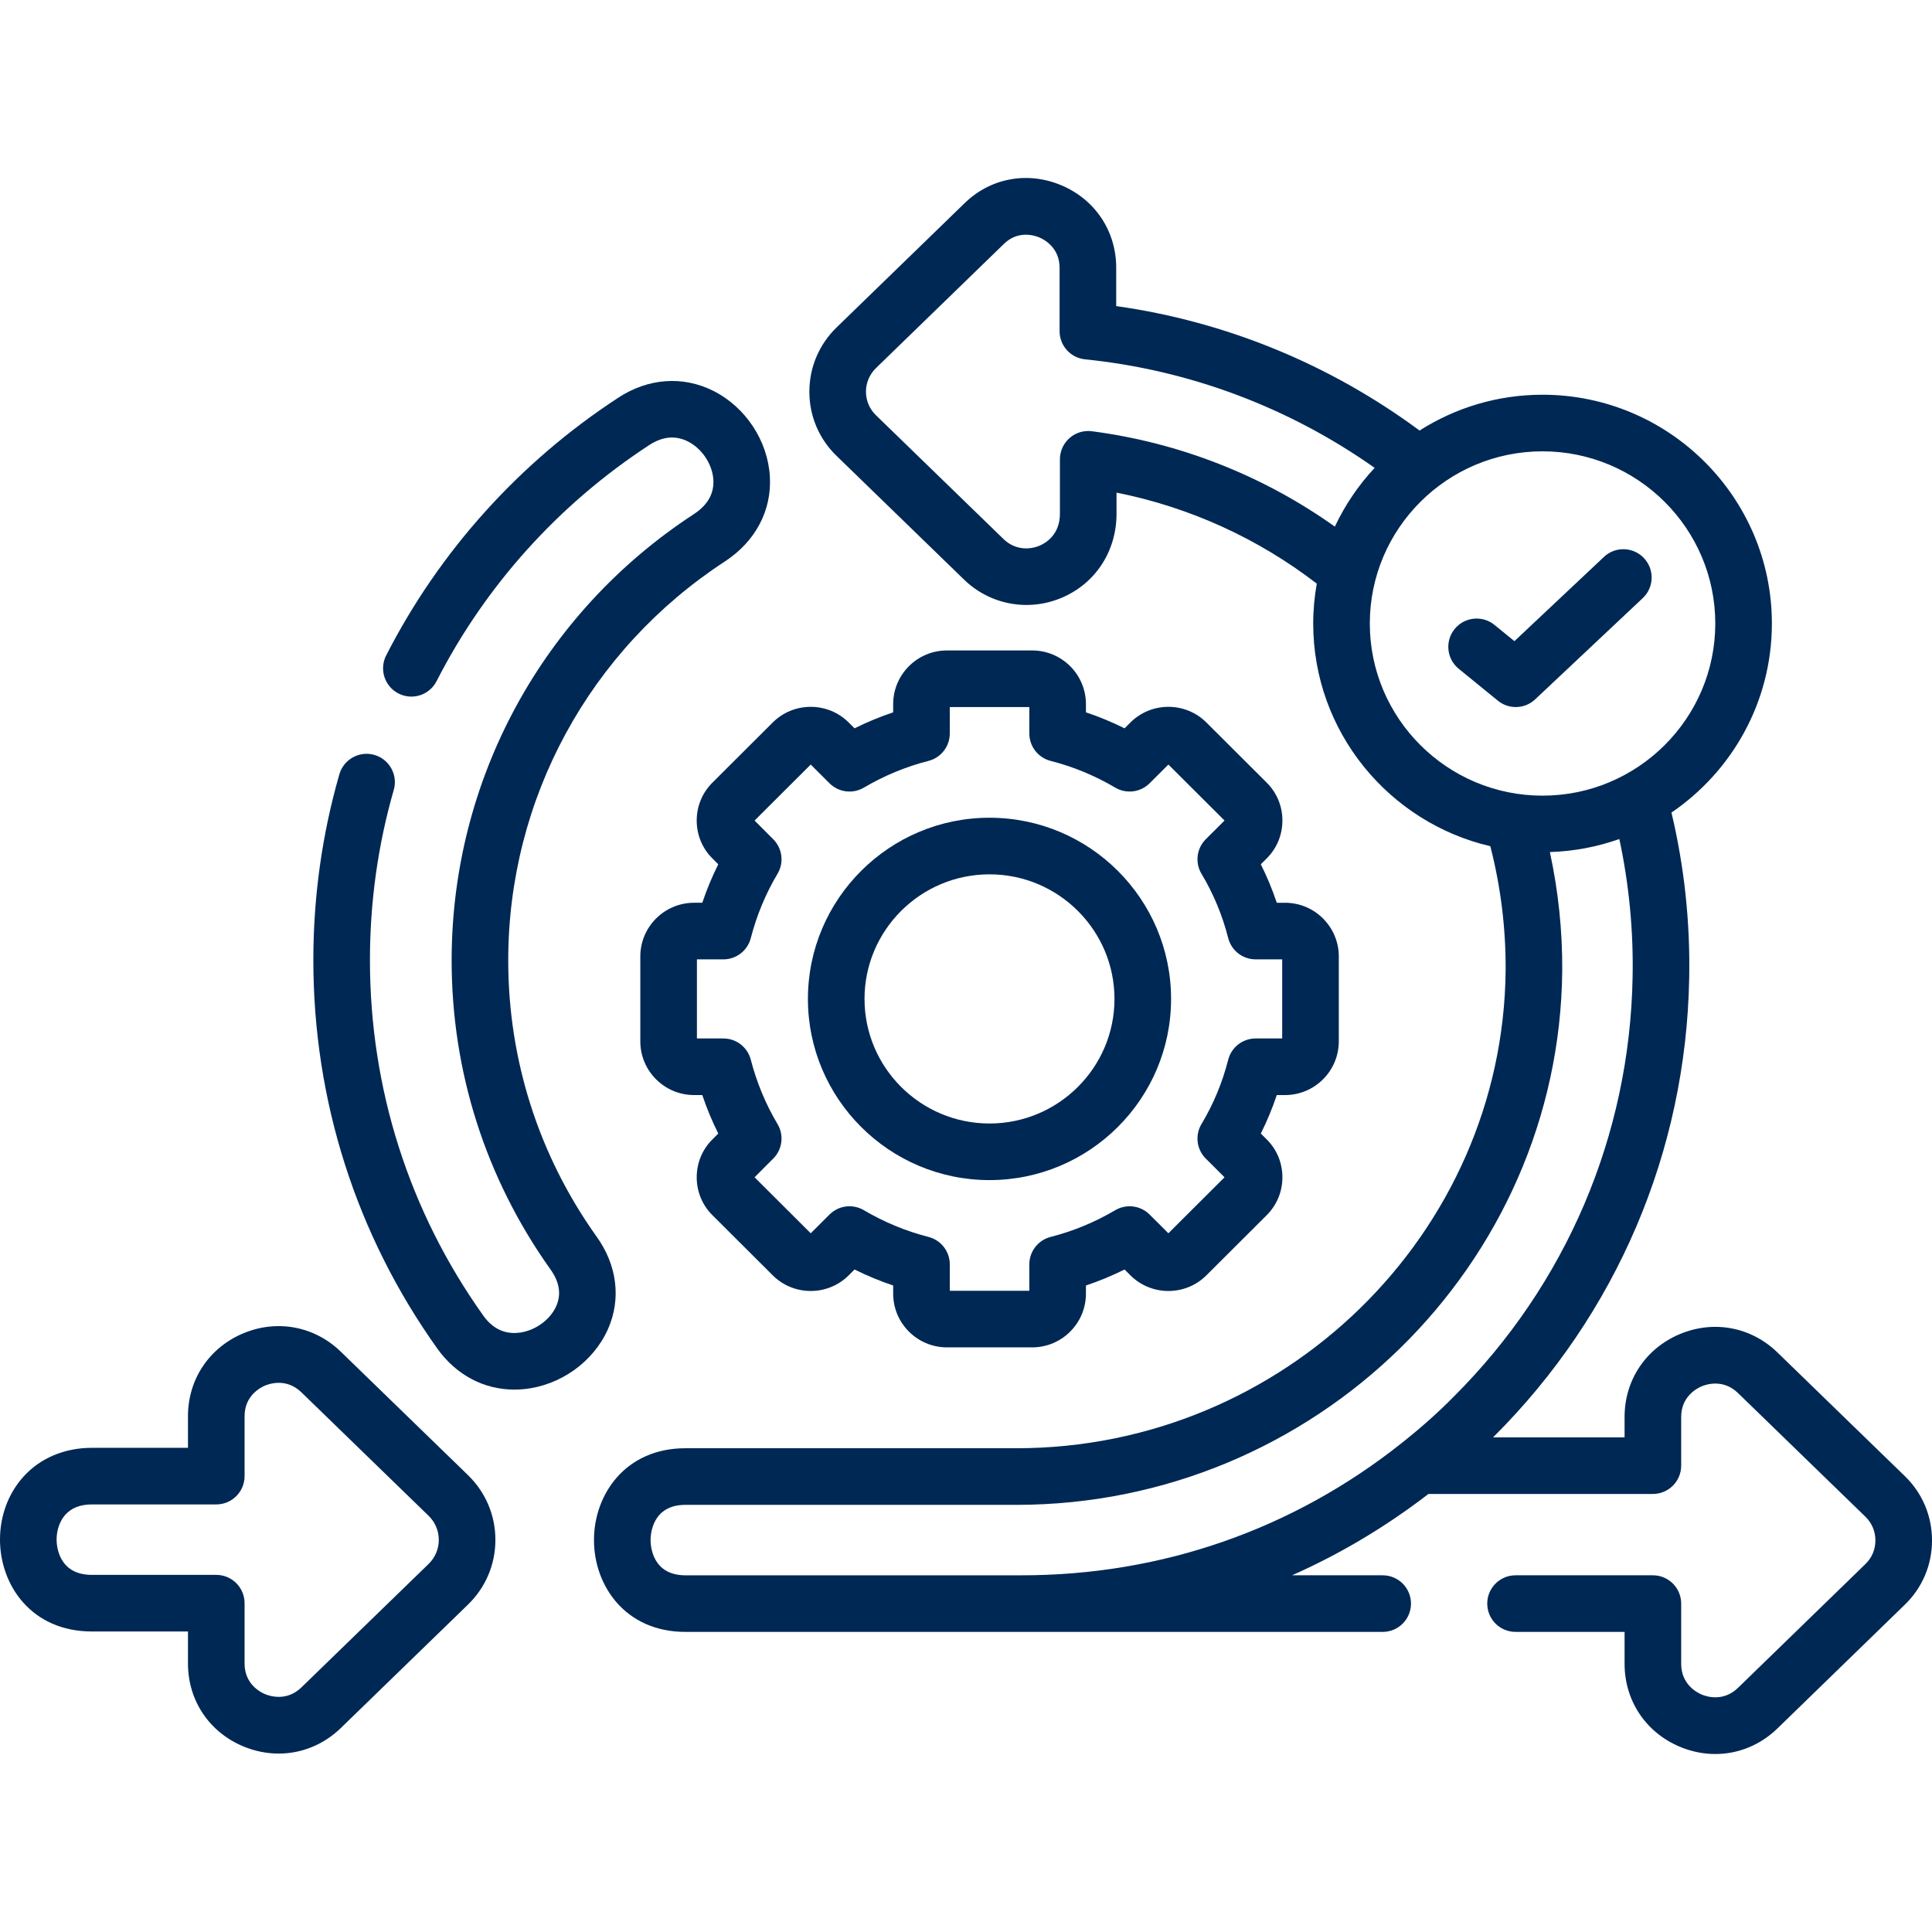
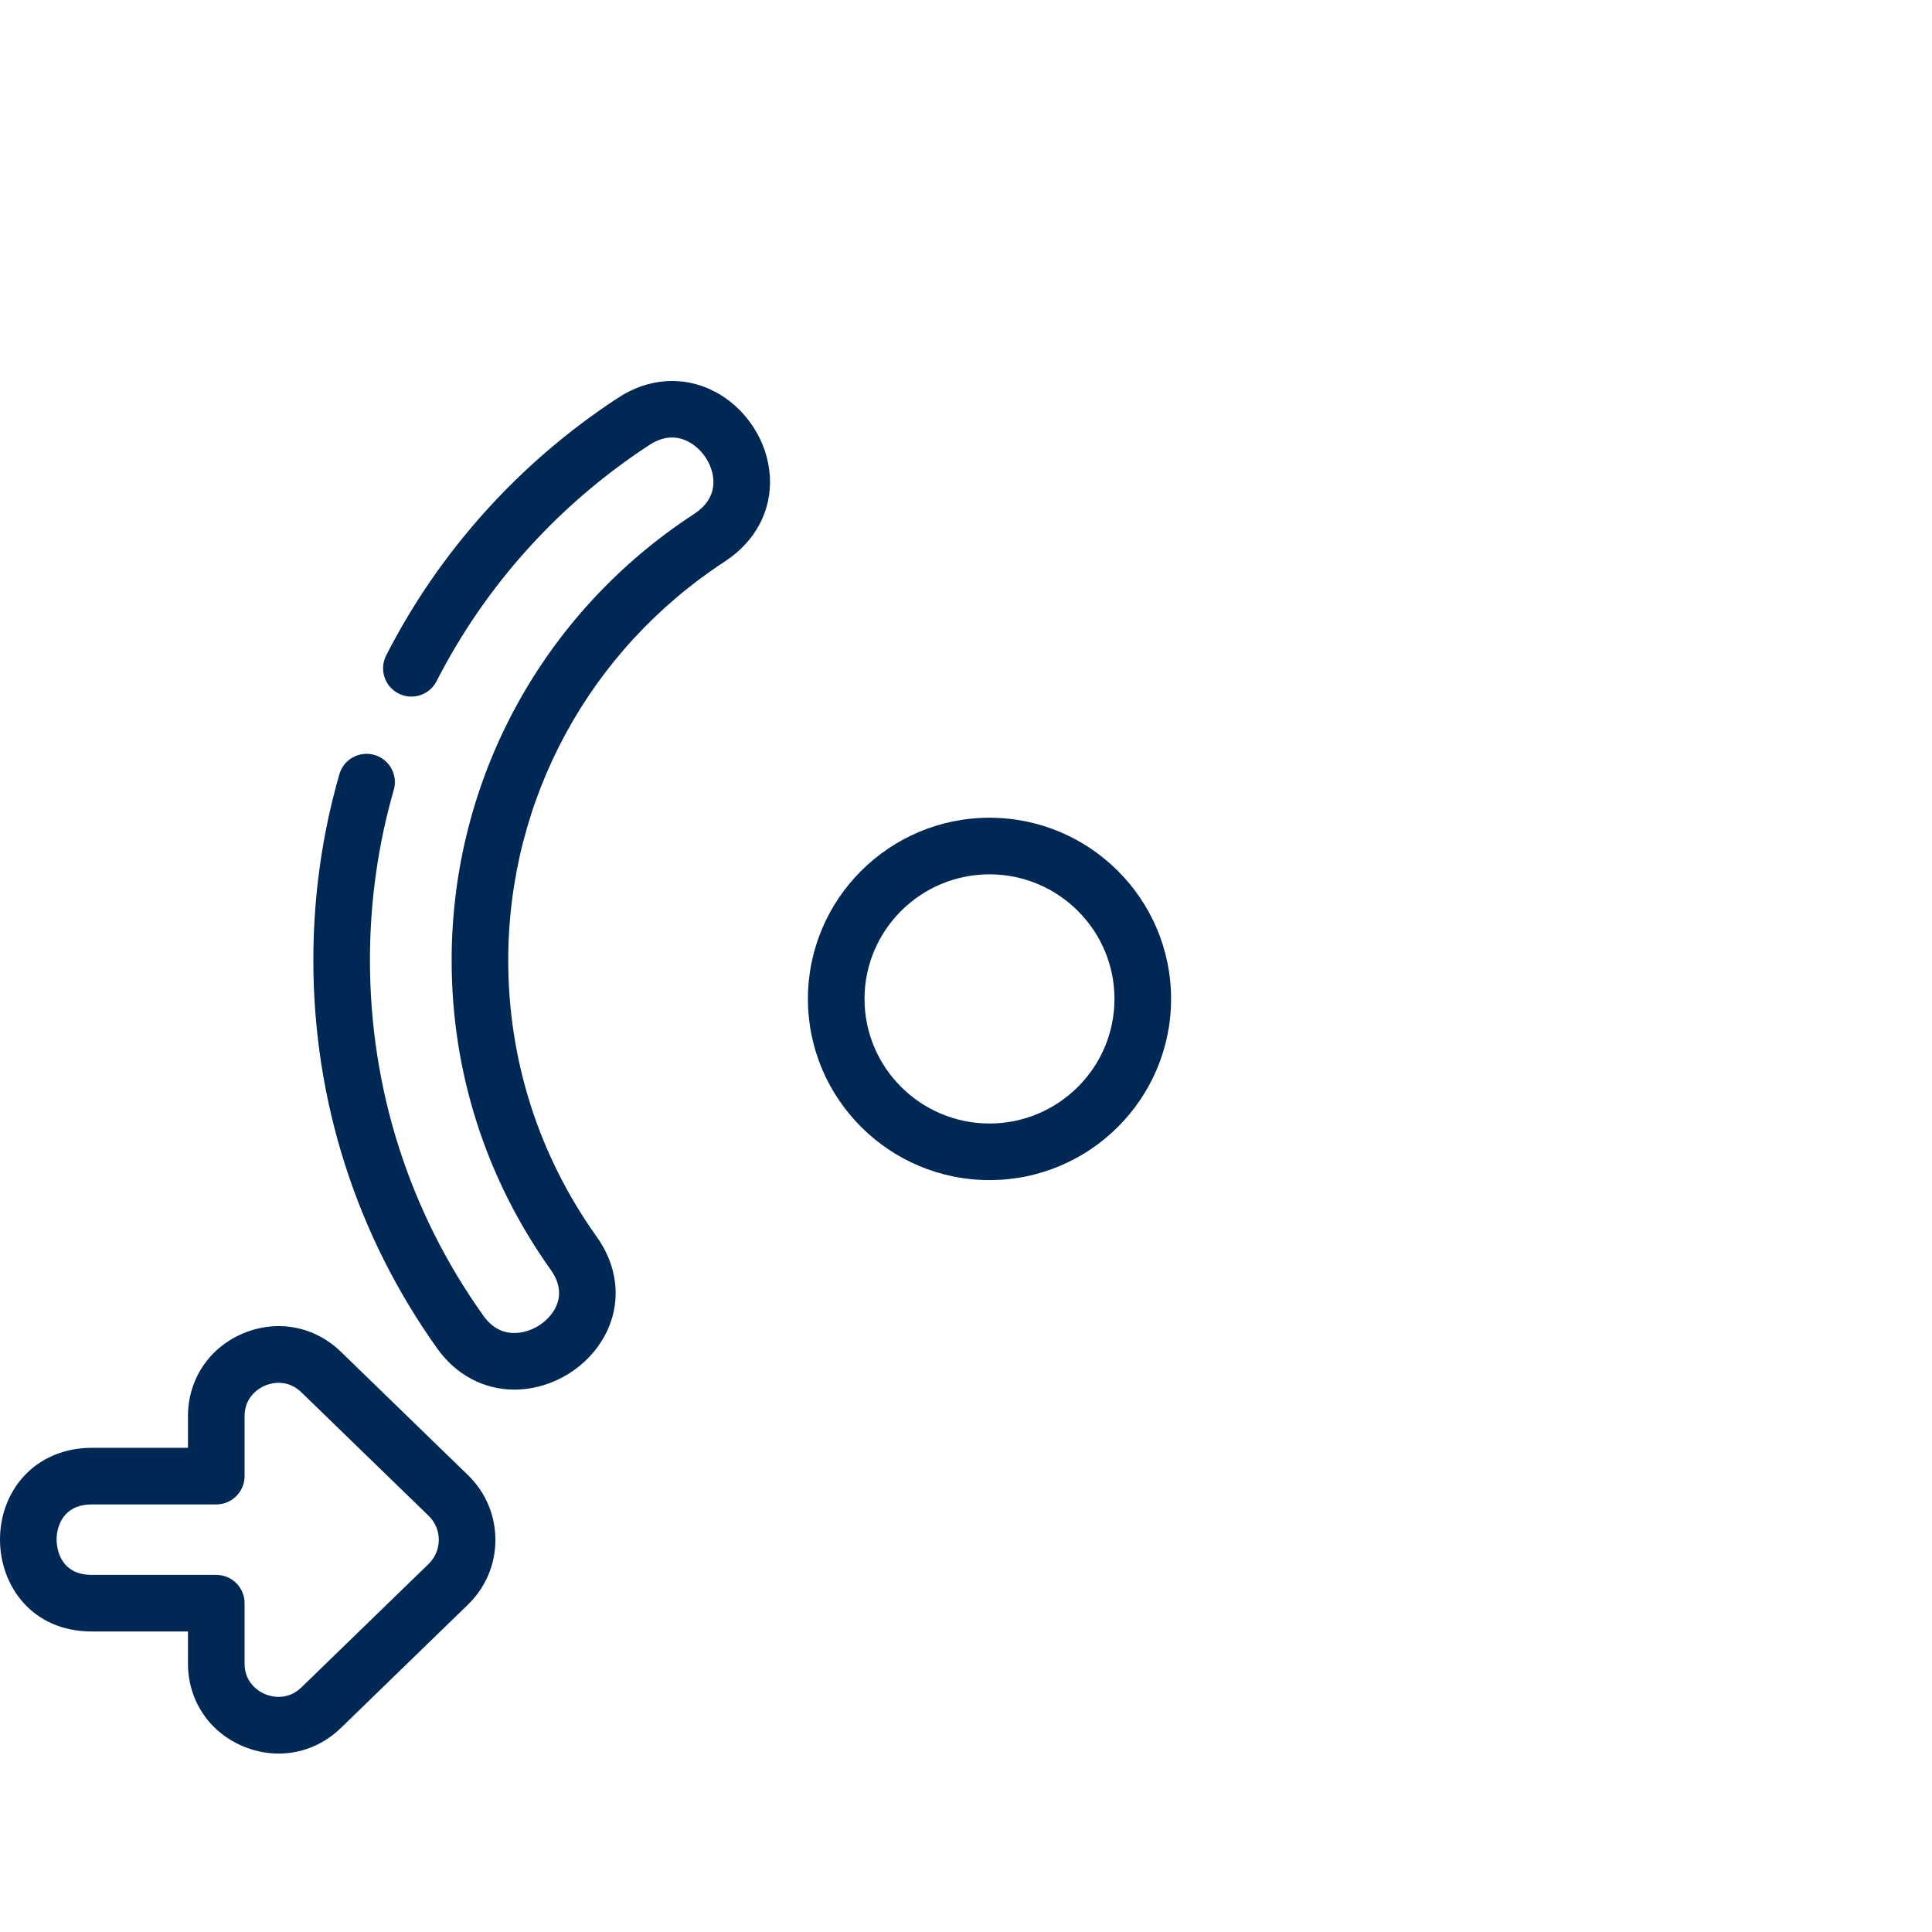
<svg xmlns="http://www.w3.org/2000/svg" width="512" height="512" viewBox="0,0,256,256">
  <g fill="#002855" fill-rule="nonzero" stroke="none" stroke-width="1" stroke-linecap="butt" stroke-linejoin="miter" stroke-miterlimit="10" stroke-dasharray="" stroke-dashoffset="0" font-family="none" font-weight="none" font-size="none" text-anchor="none" style="mix-blend-mode: normal">
    <g transform="translate(-0,0.001) scale(0.5,0.5)">
      <g>
        <path d="M90.309,358.201c-7.011,-6.782 -16.955,-8.624 -25.952,-4.811c-8.97,3.803 -14.542,12.196 -14.542,21.905v8.39h-25.467c-7.304,0 -13.782,2.757 -18.241,7.765c-3.938,4.422 -6.107,10.299 -6.107,16.547c0,12.105 8.363,24.36 24.348,24.36h25.467v8.502c0,9.711 5.566,18.1 14.526,21.892c3.115,1.318 6.338,1.962 9.514,1.962c6.028,0 11.881,-2.323 16.463,-6.767l33.76,-32.768c0.009,-0.009 0.018,-0.017 0.026,-0.026c4.632,-4.54 7.183,-10.604 7.182,-17.076c0,-6.471 -2.551,-12.535 -7.208,-17.1zM113.615,414.429l-33.743,32.752c-3.9,3.782 -8.398,2.301 -9.685,1.757c-1.261,-0.533 -5.373,-2.692 -5.373,-8.078v-16.002c0,-4.142 -3.357,-7.5 -7.5,-7.5h-32.966c-8.896,0 -9.348,-7.797 -9.348,-9.36c0,-2.529 0.842,-4.924 2.31,-6.572c1.618,-1.818 3.986,-2.74 7.038,-2.74h32.967c4.143,0 7.5,-3.358 7.5,-7.5v-15.89c0,-5.388 4.131,-7.559 5.397,-8.095c1.275,-0.542 5.747,-2.012 9.658,1.772l33.733,32.742c1.729,1.695 2.682,3.955 2.682,6.363c0.001,2.402 -0.947,4.656 -2.67,6.351z" />
        <path d="M157.99,327.552c-15.245,-21.448 -23.303,-46.704 -23.303,-73.037c0,-42.741 21.469,-82.268 57.443,-105.745c8.073,-5.294 12.408,-13.481 11.894,-22.459c-0.544,-9.5 -6.427,-18.421 -14.985,-22.726c-8.083,-4.064 -17.292,-3.387 -25.249,1.846c-26.118,17.061 -47.368,40.667 -61.453,68.264c-1.883,3.689 -0.418,8.207 3.271,10.089c3.688,1.883 8.206,0.419 10.09,-3.271c12.896,-25.271 32.363,-46.892 56.313,-62.537c3.524,-2.319 6.986,-2.651 10.287,-0.991c3.739,1.88 6.515,6.067 6.75,10.183c0.209,3.635 -1.522,6.683 -5.13,9.049c-40.22,26.247 -64.231,70.47 -64.231,118.297c0,29.466 9.017,57.727 26.123,81.792c2.463,3.389 2.996,6.707 1.583,9.863c-1.661,3.713 -5.777,6.605 -10.009,7.033c-3.733,0.377 -6.862,-1.146 -9.279,-4.514c-19.672,-27.578 -30.069,-60.172 -30.069,-94.26c0,-15.377 2.123,-30.545 6.312,-45.083c1.146,-3.98 -1.15,-8.136 -5.131,-9.283c-3.979,-1.147 -8.136,1.15 -9.283,5.131c-4.577,15.887 -6.897,32.453 -6.897,49.235c0,37.229 11.362,72.835 32.87,102.987c5.009,6.981 12.335,10.842 20.395,10.842c0.856,0 1.722,-0.043 2.593,-0.132c9.613,-0.972 18.324,-7.186 22.192,-15.831c3.604,-8.057 2.459,-17.099 -3.097,-24.742z" />
        <path d="M214.107,264.721c0,26.476 21.587,48.015 48.12,48.015c26.533,0 48.119,-21.539 48.119,-48.015c0,-26.476 -21.586,-48.015 -48.119,-48.015c-26.533,0 -48.12,21.539 -48.12,48.015zM295.347,264.721c0,18.205 -14.857,33.015 -33.119,33.015c-18.263,0 -33.12,-14.81 -33.12,-33.015c0,-18.205 14.857,-33.015 33.12,-33.015c18.261,0 33.119,14.81 33.119,33.015z" />
-         <path d="M273.537,172.375h-22.592c-7.855,0 -14.246,6.383 -14.246,14.229v2.17c-3.494,1.171 -6.914,2.587 -10.235,4.238l-1.544,-1.54c-5.555,-5.541 -14.592,-5.54 -20.146,0l-15.929,15.888c-2.715,2.679 -4.21,6.262 -4.21,10.09c0,3.828 1.496,7.411 4.167,10.045l1.544,1.547c-1.637,3.283 -3.051,6.69 -4.232,10.197h-2.178c-7.855,0 -14.246,6.383 -14.246,14.229v22.505c0,7.846 6.391,14.229 14.246,14.229h2.178c1.182,3.507 2.596,6.914 4.232,10.197l-1.501,1.504c-2.715,2.679 -4.21,6.262 -4.21,10.089c0,3.828 1.495,7.411 4.181,10.06l15.959,15.918c5.555,5.539 14.591,5.541 20.146,0l1.544,-1.54c3.321,1.65 6.741,3.066 10.235,4.238v2.17c0,7.846 6.391,14.229 14.246,14.229h22.592c7.855,0 14.246,-6.383 14.246,-14.229v-2.17c3.495,-1.171 6.914,-2.587 10.236,-4.238l1.544,1.541c5.555,5.539 14.591,5.541 20.146,0l15.931,-15.889c2.714,-2.678 4.208,-6.261 4.208,-10.088c0,-3.827 -1.494,-7.41 -4.18,-10.06l-1.541,-1.537c1.643,-3.282 3.056,-6.687 4.23,-10.194h2.189c7.855,0 14.246,-6.383 14.246,-14.229v-22.505c0,-7.846 -6.391,-14.229 -14.246,-14.229h-2.189c-1.175,-3.507 -2.588,-6.913 -4.23,-10.194l1.512,-1.508c2.714,-2.678 4.209,-6.261 4.209,-10.088c0,-3.827 -1.494,-7.41 -4.18,-10.061l-15.959,-15.917c-5.555,-5.541 -14.592,-5.54 -20.146,0l-1.543,1.54c-3.322,-1.651 -6.741,-3.066 -10.236,-4.238v-2.17c-0.002,-7.846 -6.392,-14.229 -14.248,-14.229zM295.55,208.726c2.943,1.737 6.688,1.264 9.107,-1.15l4.979,-4.966l14.877,14.838l-4.966,4.953c-2.439,2.434 -2.907,6.217 -1.133,9.171c3.15,5.246 5.529,10.972 7.07,17.019c0.847,3.322 3.839,5.647 7.268,5.647h7.041v20.963h-7.041c-3.429,0 -6.421,2.325 -7.268,5.647c-1.541,6.047 -3.92,11.773 -7.07,17.019c-1.774,2.955 -1.307,6.738 1.133,9.171l4.966,4.953l-14.877,14.838l-4.979,-4.966c-2.421,-2.414 -6.166,-2.885 -9.107,-1.15c-5.389,3.178 -11.147,5.561 -17.116,7.08c-3.324,0.846 -5.65,3.838 -5.65,7.268v7.004h-21.084v-7.004c0,-3.43 -2.326,-6.422 -5.649,-7.268c-5.969,-1.52 -11.729,-3.902 -17.118,-7.08c-2.943,-1.736 -6.686,-1.264 -9.106,1.15l-4.979,4.966l-14.878,-14.839l4.953,-4.965c2.421,-2.428 2.888,-6.188 1.133,-9.135c-3.135,-5.263 -5.521,-11.006 -7.092,-17.07c-0.857,-3.309 -3.843,-5.619 -7.261,-5.619h-7.013v-20.961h7.013c3.418,0 6.403,-2.311 7.261,-5.619c1.57,-6.064 3.957,-11.807 7.092,-17.07c1.755,-2.946 1.288,-6.707 -1.133,-9.135l-4.953,-4.965l14.878,-14.84l4.979,4.966c2.418,2.412 6.163,2.886 9.106,1.15c5.39,-3.178 11.149,-5.561 17.118,-7.08c3.323,-0.846 5.649,-3.838 5.649,-7.268v-7.003h21.084v7.003c0,3.43 2.326,6.422 5.65,7.268c5.968,1.519 11.727,3.901 17.116,7.079z" />
-         <path d="M504.791,391.175l-33.761,-32.77c-6.994,-6.784 -16.931,-8.633 -25.937,-4.822c-8.984,3.801 -14.565,12.197 -14.565,21.911v5.42h-34.849c0.064,-0.065 0.131,-0.13 0.196,-0.195c32.562,-32.479 50.951,-75.625 51.778,-121.478c0.29,-14.858 -1.296,-29.6 -4.699,-43.906c16.052,-10.924 26.613,-29.306 26.613,-50.105c0,-33.429 -27.271,-60.625 -60.791,-60.625c-11.983,0 -23.157,3.493 -32.581,9.492c-23.733,-17.564 -51.343,-28.895 -80.389,-32.981v-10.148c0,-9.745 -5.604,-18.138 -14.623,-21.903c-8.991,-3.754 -18.851,-1.856 -25.682,4.901l-33.751,32.759c-4.688,4.535 -7.266,10.612 -7.26,17.112c0.006,6.472 2.588,12.521 7.251,17.014l33.763,32.771c4.521,4.384 10.465,6.697 16.52,6.697c3.137,0 6.303,-0.621 9.316,-1.896c8.976,-3.799 14.551,-12.339 14.551,-22.286v-5.587c19.287,3.843 37.418,12.079 53.066,24.113c-0.608,3.434 -0.943,6.961 -0.943,10.567c0,28.683 20.074,52.759 46.937,59.022c2.76,10.748 4.126,21.791 4.058,32.877c-0.663,69.845 -58.819,126.668 -129.638,126.668h-87.73c-15.908,0 -24.231,12.243 -24.231,24.336c0,12.093 8.323,24.336 24.231,24.336h89.12h95.667c4.143,0 7.5,-3.358 7.5,-7.5c0,-4.142 -3.357,-7.5 -7.5,-7.5h-24.026c12.739,-5.648 24.849,-12.857 36.149,-21.557h59.479c4.143,0 7.5,-3.358 7.5,-7.5v-12.92c0,-5.388 4.142,-7.56 5.41,-8.097c1.279,-0.54 5.748,-2.007 9.646,1.773l33.77,32.777c1.709,1.653 2.649,3.888 2.646,6.292c-0.002,2.39 -0.938,4.606 -2.658,6.263l-33.757,32.792c-3.896,3.781 -8.363,2.314 -9.638,1.774c-1.271,-0.538 -5.419,-2.713 -5.419,-8.125v-15.974c0,-4.142 -3.357,-7.5 -7.5,-7.5h-36.396c-4.143,0 -7.5,3.358 -7.5,7.5c0,4.142 3.357,7.5 7.5,7.5h28.896v8.474c0,9.729 5.584,18.135 14.574,21.939c3.098,1.311 6.306,1.952 9.467,1.951c6.023,0 11.877,-2.327 16.464,-6.778l33.736,-32.773c4.655,-4.483 7.224,-10.53 7.23,-17.028c0.007,-6.508 -2.558,-12.577 -7.21,-17.077zM289.361,114.281c-2.144,-0.277 -4.298,0.377 -5.919,1.801c-1.622,1.424 -2.552,3.478 -2.552,5.636v14.419c0,5.585 -3.775,7.786 -5.397,8.473c-2.605,1.103 -6.48,1.218 -9.545,-1.753l-33.779,-32.787c-1.726,-1.663 -2.677,-3.881 -2.679,-6.246c-0.002,-2.394 0.953,-4.637 2.698,-6.326l33.81,-32.817c3.762,-3.719 8.151,-2.297 9.405,-1.773c1.268,0.529 5.402,2.674 5.402,8.061v16.794c0,3.849 2.914,7.074 6.743,7.462c27.611,2.799 54.021,12.72 76.749,28.761c-4.276,4.588 -7.849,9.832 -10.548,15.568c-19.057,-13.548 -41.114,-22.236 -64.388,-25.273zM363.014,165.229c0,-25.157 20.528,-45.625 45.762,-45.625c25.249,0 45.791,20.467 45.791,45.625c0,25.158 -20.542,45.625 -45.791,45.625c-25.234,0 -45.762,-20.467 -45.762,-45.625zM371.454,382.43c-28.839,22.924 -63.658,35.041 -100.694,35.041h-89.12c-8.786,0 -9.231,-7.777 -9.231,-9.336c0,-1.559 0.445,-9.336 9.231,-9.336h87.73c79.012,0 143.896,-63.488 144.638,-141.551c0.065,-10.586 -1.035,-21.122 -3.275,-31.443c6.437,-0.205 12.625,-1.403 18.411,-3.462c2.557,11.964 3.754,24.238 3.512,36.617c-0.756,41.952 -17.58,81.422 -47.422,111.188c-4.088,4.151 -8.593,8.167 -13.78,12.282z" />
-         <path d="M435.667,147.904c-2.839,-3.018 -7.586,-3.161 -10.602,-0.323l-23.731,22.33l-5.282,-4.304c-3.212,-2.617 -7.936,-2.135 -10.552,1.077c-2.616,3.211 -2.134,7.935 1.077,10.552l10.375,8.454c1.384,1.127 3.062,1.686 4.736,1.686c1.854,0 3.702,-0.684 5.141,-2.038l28.516,-26.831c3.016,-2.84 3.161,-7.586 0.322,-10.603z" />
      </g>
    </g>
  </g>
</svg>